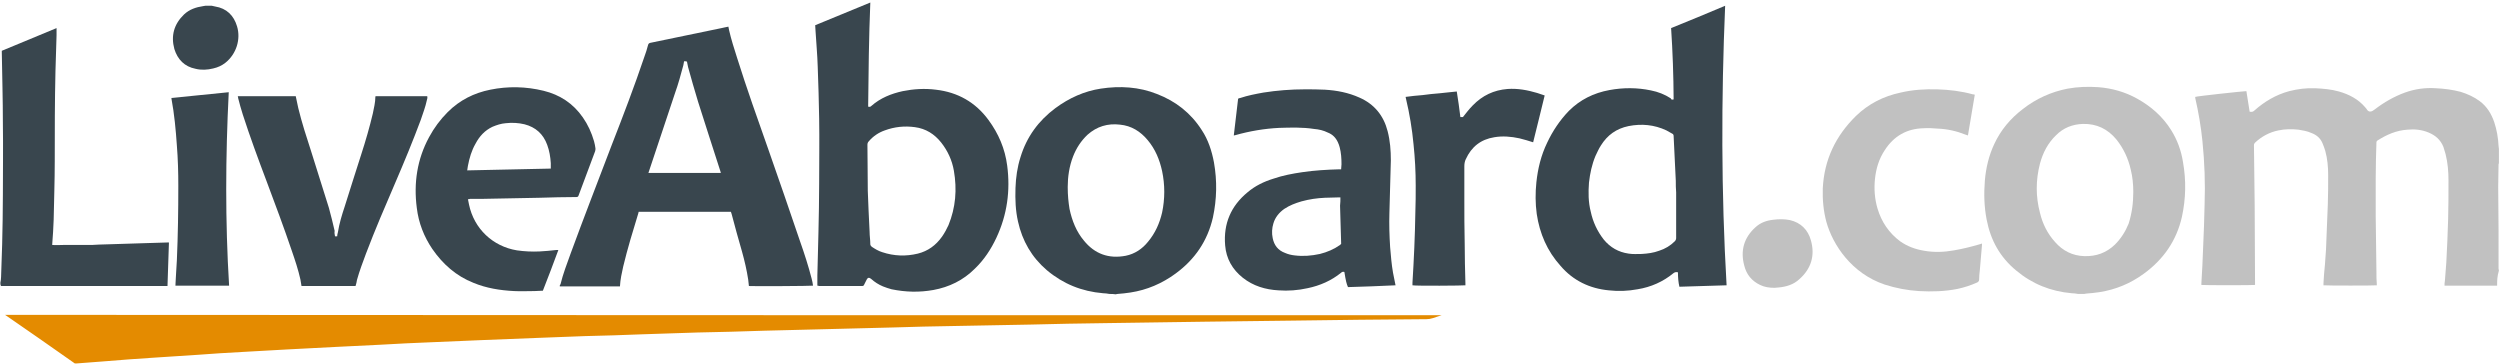
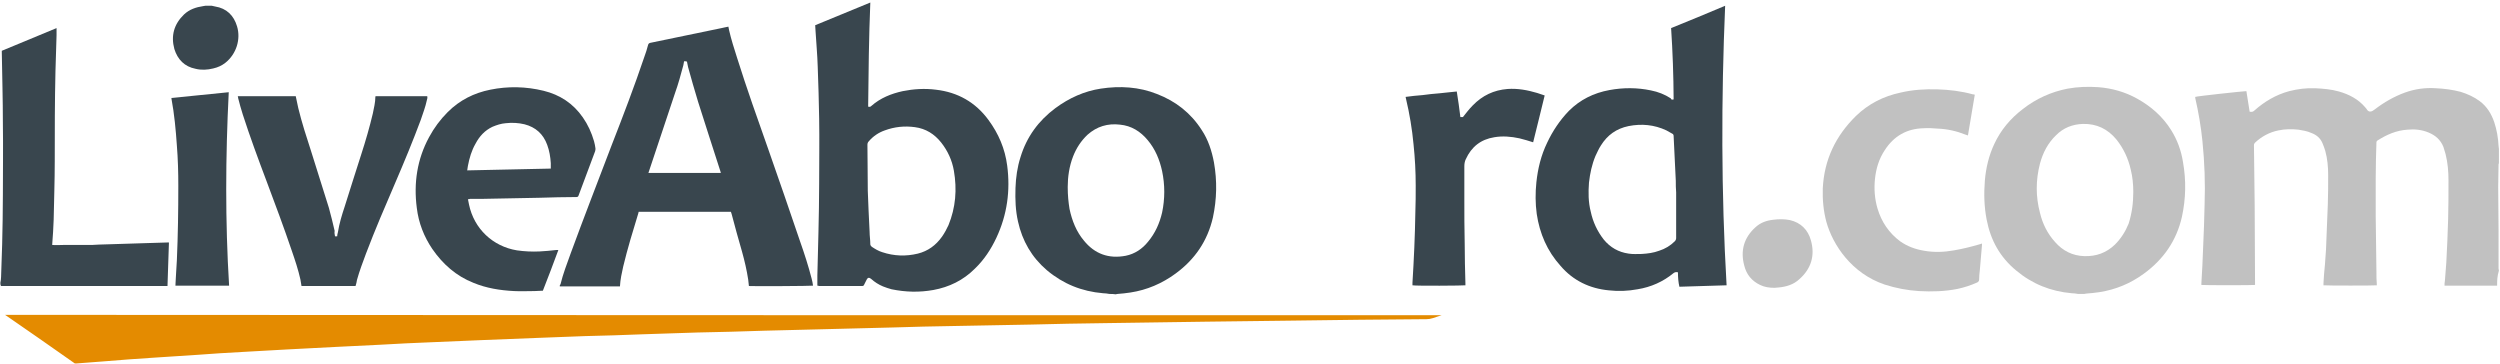
<svg xmlns="http://www.w3.org/2000/svg" version="1.1" viewBox="0 0 694 101">
  <title>liveaboard-logo</title>
  <desc>Created with Sketch.</desc>
  <g fill="none" fill-rule="evenodd">
    <g transform="translate(155)" fill="#39464E">
      <path d="m0.4 79.2c0.1-0.1 0.1-0.2 0.2-0.3 0.7-2.9 1.8-5.7 2.8-8.5 3.7-10.1 7.6-20.1 11.4-30.1 3.2-8.2 6.3-16.3 9.1-24.6 0.4-1 0.7-2.1 1-3.2 0.1-0.3 0.2-0.5 0.6-0.6 6.6-1.4 13.2-2.7 19.8-4.1 0.6-0.1 1.2-0.3 1.9-0.4 0.1 0.3 0.1 0.7 0.2 1 0.6 2.6 1.4 5.1 2.2 7.6 2.7 8.6 5.7 17 8.7 25.5s5.9 17 8.8 25.5c1.2 3.4 2.3 6.8 3.2 10.3 0.2 0.7 0.3 1.3 0.4 2-0.4 0.1-17.1 0.2-17.8 0.1-0.1-0.6-0.1-1.2-0.2-1.8-0.4-2.6-1-5.2-1.7-7.7-1-3.5-2-7-2.9-10.5-0.1-0.2-0.1-0.4-0.2-0.6h-25.6c0 0.1-0.1 0.2-0.1 0.4-1.5 4.9-3 9.8-4.2 14.8-0.4 1.8-0.8 3.6-0.9 5.5h-0.5-15.6-0.6v-0.3zm34.5-62.2c-0.1 0.4-0.1 0.7-0.2 1.1-0.7 2.6-1.4 5.2-2.3 7.7l-7.2 21.6c-0.1 0.2-0.1 0.4-0.2 0.6h20.1c-0.1-0.3-0.1-0.5-0.2-0.7-2-6.3-4.1-12.6-6.1-19-1-3.2-1.9-6.5-2.8-9.7l-0.3-1.5c-0.3-0.1-0.5-0.1-0.8-0.1z" />
-       <path d="m153 81.6c-0.6-0.1-1.2-0.2-1.8-0.2-5.9-0.5-11.1-2.6-15.6-6.4-4.2-3.6-6.8-8.1-8-13.5-0.7-3.1-0.8-6.1-0.7-9.3 0.1-2.9 0.5-5.8 1.4-8.6 1.7-5.6 5-10.1 9.7-13.6 3.8-2.8 8-4.7 12.6-5.4 5.3-0.8 10.6-0.5 15.6 1.5 5.2 2 9.4 5.3 12.4 10 1.8 2.7 2.8 5.8 3.4 9 0.9 5.1 0.8 10.2-0.3 15.3-1.5 6.5-5 11.6-10.3 15.5-3.8 2.8-8 4.6-12.6 5.3-1.2 0.2-2.4 0.3-3.6 0.4-0.2 0-0.3 0.1-0.5 0.1-0.5-0.1-1.1-0.1-1.7-0.1zm-11.6-29.7c0 2.4 0.2 4.2 0.5 6.1 0.7 3.3 1.9 6.3 4 8.8 3 3.7 6.9 5.1 11.6 4.2 2.5-0.5 4.6-1.9 6.2-3.9 2-2.4 3.2-5.1 3.9-8.1 0.8-3.8 0.8-7.7 0-11.5-0.7-3.2-1.9-6.1-4-8.6-2-2.4-4.5-4-7.7-4.3-3.4-0.4-6.4 0.5-9 2.8-1.8 1.7-3.1 3.7-4 6-1.1 2.8-1.5 5.8-1.5 8.5z" />
+       <path d="m153 81.6c-0.6-0.1-1.2-0.2-1.8-0.2-5.9-0.5-11.1-2.6-15.6-6.4-4.2-3.6-6.8-8.1-8-13.5-0.7-3.1-0.8-6.1-0.7-9.3 0.1-2.9 0.5-5.8 1.4-8.6 1.7-5.6 5-10.1 9.7-13.6 3.8-2.8 8-4.7 12.6-5.4 5.3-0.8 10.6-0.5 15.6 1.5 5.2 2 9.4 5.3 12.4 10 1.8 2.7 2.8 5.8 3.4 9 0.9 5.1 0.8 10.2-0.3 15.3-1.5 6.5-5 11.6-10.3 15.5-3.8 2.8-8 4.6-12.6 5.3-1.2 0.2-2.4 0.3-3.6 0.4-0.2 0-0.3 0.1-0.5 0.1-0.5-0.1-1.1-0.1-1.7-0.1zm-11.6-29.7c0 2.4 0.2 4.2 0.5 6.1 0.7 3.3 1.9 6.3 4 8.8 3 3.7 6.9 5.1 11.6 4.2 2.5-0.5 4.6-1.9 6.2-3.9 2-2.4 3.2-5.1 3.9-8.1 0.8-3.8 0.8-7.7 0-11.5-0.7-3.2-1.9-6.1-4-8.6-2-2.4-4.5-4-7.7-4.3-3.4-0.4-6.4 0.5-9 2.8-1.8 1.7-3.1 3.7-4 6-1.1 2.8-1.5 5.8-1.5 8.5" />
      <path d="m71.9 79.3v-2.8c0.1-4 0.2-7.9 0.3-11.9 0.1-4.6 0.2-9.2 0.2-13.7 0-6 0.1-12 0-18-0.1-4.8-0.2-9.6-0.4-14.4-0.1-3.3-0.4-6.5-0.6-9.8 0-0.5-0.1-1.1-0.1-1.7l15.3-6.3c-0.4 9.7-0.5 19.3-0.6 28.9 0.4 0.1 0.6 0.1 0.9-0.2 2.5-2.2 5.5-3.4 8.7-4.1 3-0.6 6.1-0.8 9.2-0.4 6.1 0.7 11 3.5 14.6 8.4 2.8 3.8 4.6 8 5.2 12.7 0.9 6.9 0 13.6-3 20-1.5 3.2-3.4 6.1-6 8.6-3.2 3.2-7.1 5.1-11.5 5.9-3.9 0.7-7.7 0.6-11.6-0.2-0.8-0.2-1.6-0.5-2.4-0.8-1.2-0.5-2.3-1.2-3.3-2.1-0.5-0.4-0.9-0.4-1.2 0.2-0.2 0.5-0.5 0.9-0.7 1.4-0.1 0.3-0.3 0.4-0.6 0.4h-0.3-11.7c0-0.1-0.3-0.1-0.4-0.1zm14-26.3c0.1 3.2 0.3 7.2 0.5 11.3 0 1.2 0.2 2.3 0.2 3.5 0 0.3 0.2 0.5 0.4 0.7 0.9 0.6 1.9 1.2 2.9 1.5 3.3 1.1 6.6 1.2 9.9 0.4 2.8-0.7 5-2.3 6.7-4.7 0.7-1 1.3-2.1 1.8-3.2 2-4.9 2.4-9.9 1.5-15.1-0.5-2.9-1.7-5.5-3.5-7.8-1.9-2.4-4.3-3.9-7.3-4.3-2.9-0.4-5.7-0.1-8.4 0.9-1.7 0.6-3.2 1.6-4.4 3-0.3 0.3-0.4 0.6-0.4 1 0 3.9 0.1 7.9 0.1 12.8z" />
      <path d="m309.6 27.6c0-3.3-0.1-6.6-0.2-9.9s-0.3-6.6-0.5-9.9c5-2 10-4.1 15-6.2-1.1 25.9-1.1 51.7 0.4 77.6-4.4 0.1-8.7 0.3-13.1 0.4-0.3-1.3-0.4-2.6-0.4-4-0.4-0.1-0.8-0.1-1.2 0.2-2.9 2.4-6.3 3.9-10 4.5-2.7 0.5-5.3 0.6-8 0.3-5.3-0.5-9.9-2.7-13.4-6.8-3.7-4.1-5.8-9-6.6-14.4-0.4-2.9-0.4-5.9-0.1-8.8 0.4-3.8 1.3-7.5 3-11 1.5-3.2 3.5-6.2 6-8.8 3.1-3.1 6.9-5 11.3-5.8 3.8-0.7 7.7-0.7 11.5 0.1 2 0.4 3.8 1.1 5.5 2.2 0.1 0.4 0.4 0.4 0.8 0.3zm0.7 25.8c-0.1-1.1-0.1-2.1-0.1-3.2-0.2-4.1-0.4-8.2-0.6-12.4 0-0.3-0.1-0.6-0.4-0.7-0.5-0.3-1.1-0.6-1.6-0.9-3.4-1.6-6.9-1.9-10.5-1.2-3.4 0.7-5.9 2.5-7.7 5.4-0.6 0.9-1 1.9-1.5 2.9-1 2.4-1.5 4.8-1.8 7.4-0.2 2.7-0.2 5.4 0.5 8.1 0.6 2.8 1.8 5.4 3.6 7.7 1.8 2.2 4.1 3.5 6.9 3.9 1.2 0.2 2.4 0.1 3.6 0.1 1.7-0.1 3.3-0.3 4.9-0.9 1.6-0.5 3.1-1.4 4.3-2.6 0.2-0.2 0.4-0.5 0.4-0.9v-2.2-10.5z" />
-       <path d="m219.2 79.7c-0.4-0.9-0.6-1.7-1-4.2-0.3-0.1-0.6-0.1-0.9 0.2-2.7 2.2-5.9 3.6-9.3 4.3-2.7 0.6-5.4 0.8-8.1 0.6-3.6-0.2-7-1.2-9.9-3.5s-4.6-5.3-4.9-9c-0.5-6 1.6-10.9 6.2-14.7 2.1-1.8 4.6-3 7.2-3.8 2.6-0.9 5.3-1.4 8-1.8 3.4-0.5 6.8-0.7 10.3-0.8h0.5c0-0.5 0.1-1 0.1-1.4 0-1.6-0.1-3.2-0.5-4.7-0.1-0.5-0.3-0.9-0.5-1.4-0.6-1.3-1.5-2.2-2.8-2.7-1.2-0.6-2.5-0.9-3.8-1-3.2-0.5-6.4-0.4-9.7-0.3-4.1 0.2-8.2 0.9-12.1 2-0.1 0-0.2 0.1-0.5 0.1l1.2-10.2c0.2-0.1 0.4-0.2 0.6-0.2 2.1-0.7 4.2-1.1 6.4-1.5 3.8-0.6 7.7-0.9 11.5-0.9 1.9 0 3.7 0 5.6 0.1 3.3 0.2 6.5 0.8 9.6 2.2 4.1 1.8 6.7 5 7.8 9.3 0.7 2.7 0.9 5.4 0.9 8.1-0.1 4.9-0.3 9.7-0.4 14.6-0.1 3.2 0 6.3 0.2 9.5 0.2 2.4 0.4 4.8 0.8 7.1l0.6 3c0 0.2 0.1 0.3 0.1 0.5-4.6 0.2-8.9 0.4-13.2 0.5zm-2.1-24.9h-0.6c-1.2 0-2.5 0.1-3.7 0.1-2.2 0.1-4.3 0.4-6.5 1-1.7 0.5-3.3 1.1-4.8 2.1-1.4 1-2.5 2.3-3 4-0.4 1.3-0.5 2.7-0.2 4.1 0.4 2 1.5 3.4 3.4 4.1 0.9 0.4 1.8 0.6 2.7 0.7 2.4 0.3 4.7 0.1 7-0.4 2-0.5 3.9-1.3 5.6-2.5 0.2-0.2 0.4-0.3 0.3-0.6-0.1-3.4-0.2-6.9-0.3-10.3 0.1-0.8 0.1-1.5 0.1-2.3z" />
      <path d="m270.6 39.5c-1.3-0.4-2.5-0.8-3.8-1.1-2.3-0.5-4.7-0.7-7-0.3-3.7 0.6-6.3 2.6-7.9 6.1-0.3 0.6-0.4 1.3-0.4 2v9.2c0 4.1 0 8.1 0.1 12.2 0 3.7 0.1 7.4 0.2 11.1v0.5c-0.4 0.1-13.8 0.2-14.7 0v-0.7c0.4-6.5 0.7-13 0.8-19.5 0.1-2.5 0.1-5 0.1-7.5 0-3.8-0.2-7.6-0.6-11.4-0.4-4.3-1.1-8.5-2.1-12.7 0-0.1-0.1-0.3-0.1-0.5 1.6-0.2 3.1-0.4 4.7-0.5 1.6-0.2 3.1-0.4 4.7-0.5 1.6-0.2 3.1-0.3 4.8-0.5 0.4 2.4 0.7 4.7 1 7.1h0.7c0.9-1.1 1.7-2.2 2.7-3.2 2.7-2.8 5.9-4.3 9.7-4.6 2.8-0.2 5.5 0.3 8.2 1.1 0.7 0.2 1.4 0.5 2.1 0.7-1.1 4.4-2.1 8.7-3.2 13z" />
    </g>
    <g transform="translate(483 24)" fill="#C1C1C1">
      <path d="m210.2 55.3h-0.5-13.5-0.6c0-0.5 0-0.9 0.1-1.3 0.1-1.7 0.3-3.4 0.4-5.2 0.2-4 0.4-7.9 0.5-11.9 0.1-3.6 0.1-7.2 0.1-10.8 0-2.5-0.2-4.9-0.8-7.3-0.2-0.7-0.4-1.3-0.6-2-0.8-2-2.2-3.2-4.1-4s-3.9-1-5.9-0.8c-3.1 0.2-5.8 1.4-8.3 3-0.2 0.1-0.3 0.3-0.3 0.5-0.1 3.3-0.2 6.5-0.2 9.8v10.9c0.1 5.1 0.1 10.2 0.2 15.4 0 1.1 0 2.1 0.1 3.2v0.4c-0.4 0.1-14.1 0.1-14.8 0v-0.6c0.1-1.7 0.2-3.4 0.4-5.1l0.3-4.2c0.2-4.2 0.3-8.4 0.5-12.5 0.1-2.7 0.1-5.4 0.1-8.2 0-2.3-0.2-4.5-0.8-6.7-0.2-0.7-0.5-1.5-0.8-2.2-0.6-1.4-1.7-2.3-3.1-2.8-1.1-0.5-2.3-0.7-3.5-0.9-1.9-0.2-3.7-0.2-5.6 0.2-2.5 0.5-4.7 1.7-6.5 3.4-0.2 0.2-0.3 0.4-0.3 0.7 0.1 5.6 0.1 11.1 0.2 16.7 0 7.2 0.1 14.3 0.1 21.5v0.6c-0.4 0.1-14.1 0.1-14.9 0v-0.3c0.2-3.4 0.4-6.9 0.5-10.3 0.2-3.9 0.3-7.8 0.4-11.8 0.1-2.9 0.1-5.8 0-8.7s-0.3-5.8-0.6-8.8c-0.4-4-1.1-8.1-2-12v-0.3c0.4-0.2 13.4-1.6 14.2-1.6l0.9 5.7c0.5 0.1 0.9 0.1 1.3-0.3 2.8-2.5 6-4.4 9.7-5.4 2.4-0.6 4.7-0.9 7.2-0.8 2.2 0.1 4.5 0.3 6.6 0.9 2.8 0.8 5.3 2.1 7.2 4.3 0.3 0.3 0.5 0.6 0.7 0.9 0.3 0.4 0.9 0.5 1.4 0.2 0.2-0.1 0.4-0.3 0.6-0.4 2.6-2 5.4-3.6 8.4-4.7 2.8-1 5.6-1.4 8.6-1.2 2.3 0.1 4.6 0.4 6.9 1 1.9 0.6 3.7 1.4 5.3 2.6 2 1.5 3.2 3.5 4 5.8 0.7 2.1 1.1 4.4 1.2 6.6 0 0.3 0.1 0.6 0.1 0.8v4c0 0.1-0.1 0.2-0.1 0.3 0 2.1-0.1 4.2-0.1 6.3 0 4 0.1 8 0.1 12v10.7c0 0.2 0.1 0.3 0.1 0.5-0.5 1.7-0.5 2.9-0.5 4.2z" />
      <path d="m93.9 57.6c-0.6-0.1-1.2-0.2-1.8-0.2-5.8-0.5-11-2.6-15.4-6.3-4.5-3.7-7.1-8.4-8.2-14.1-0.7-3.6-0.8-7.2-0.5-10.9 0.3-3.5 1.1-6.9 2.6-10.1 1.8-3.9 4.5-7.1 7.9-9.7 3.7-2.9 7.9-4.8 12.5-5.7 2.8-0.5 5.6-0.6 8.5-0.4 3.8 0.3 7.4 1.3 10.8 3.2 3.8 2.1 7.1 5 9.4 8.7 1.7 2.7 2.8 5.7 3.3 8.9 0.9 5.1 0.8 10.1-0.3 15.2-1.5 6.6-5.1 11.8-10.6 15.8-3.7 2.7-7.8 4.4-12.3 5.1-1.2 0.2-2.5 0.3-3.7 0.4-0.2 0-0.3 0.1-0.5 0.1h-1.7zm15.3-28.3c0-2.1-0.2-4.2-0.7-6.2-0.7-3.1-2-5.9-4-8.4-2.4-2.9-5.5-4.4-9.3-4.3-2.9 0.1-5.4 1.1-7.4 3.1-2.3 2.2-3.7 4.9-4.5 7.9-1.2 4.6-1.2 9.2 0 13.7 0.7 3 2.1 5.8 4.2 8.1 2.1 2.4 4.8 3.8 8.1 3.9s6.1-0.9 8.5-3.2c1.7-1.7 2.9-3.6 3.8-5.8 0.9-2.8 1.3-5.7 1.3-8.8z" />
      <path d="m65.2 2.3c-0.6 3.8-1.3 7.5-1.9 11.3-0.2-0.1-0.4-0.1-0.6-0.2-2.5-1-5.1-1.6-7.8-1.7-1.3-0.1-2.6-0.2-3.9-0.1-4.7 0.1-8.3 2.2-10.8 6.1-1.6 2.4-2.4 5.1-2.7 7.9s-0.1 5.6 0.7 8.3c1.1 3.7 3.2 6.8 6.3 9.1 2 1.4 4.2 2.2 6.6 2.6 2.8 0.5 5.5 0.4 8.3-0.1 2.4-0.4 4.8-1 7.2-1.7 0.2-0.1 0.4-0.1 0.6-0.2v0.4c-0.2 2.3-0.4 4.7-0.6 7-0.1 0.9-0.2 1.8-0.2 2.7 0 0.3-0.2 0.5-0.5 0.7-1.8 0.8-3.6 1.4-5.5 1.8-3.5 0.7-7.1 0.8-10.7 0.6-3.2-0.2-6.4-0.8-9.5-1.8-9.2-3.1-14.4-11-16.2-17.4-0.8-3-1.1-6.1-1-9.3 0.4-8 3.6-14.6 9.2-20.1 3.5-3.4 7.7-5.5 12.4-6.5 3.4-0.8 6.8-1 10.2-0.9 3.3 0.1 6.7 0.5 9.9 1.4 0.2 0 0.3 0 0.5 0.1z" />
      <path d="m9.6 55.9c-1.4 0-2.8-0.2-4-0.8-2.3-1.1-3.8-2.9-4.4-5.4-1.1-4.1-0.1-7.7 3.1-10.6 1.4-1.3 3.1-1.9 5-2.1 1.5-0.2 3.1-0.2 4.6 0.1 3 0.7 5 2.7 5.8 5.6 1.2 4.2 0.1 7.9-3.2 10.8-1.6 1.5-3.6 2.1-5.7 2.3-0.4 0-0.8 0.1-1.2 0.1z" />
    </g>
    <g transform="translate(0 1)" fill="#39464E">
      <path d="m0.1 77.5c0.1-0.5 0.2-1.1 0.2-1.6 0.1-3 0.2-6.1 0.3-9.1 0.1-4.5 0.2-9.1 0.2-13.6 0-6.7 0.1-13.4 0-20.1 0-6.5-0.2-13-0.3-19.6v-0.4c5.1-2.1 10.1-4.2 15.2-6.3v2l-0.3 9.9c-0.2 8.4-0.2 16.7-0.2 25.1 0 5.4-0.2 10.8-0.3 16.2-0.1 2.3-0.2 4.5-0.4 6.8v0.2c1.1 0.1 2.1 0 3.2 0h3.3 3.2c1.1 0 2.1 0 3.2-0.1 1.1 0 2.2-0.1 3.3-0.1s2.1-0.1 3.2-0.1 2.1-0.1 3.2-0.1 2.1-0.1 3.2-0.1 2.2-0.1 3.3-0.1 2.1-0.1 3.3-0.1c-0.1 4.1-0.3 8-0.4 12.1h-0.7-17.9-27.1-0.5c-0.2-0.3-0.2-0.6-0.2-0.9z" />
      <path d="m58.8 0.6c0.3 0.1 0.6 0.1 0.9 0.2 3.2 0.5 5.2 2.5 6.1 5.5 1.1 3.6-0.2 7.7-3.2 10.1-1 0.8-2.1 1.3-3.4 1.6-1.6 0.4-3.3 0.5-4.9 0.1-3.1-0.6-5-2.6-5.9-5.5-1-3.7-0.1-6.9 2.7-9.6 1.5-1.4 3.3-2 5.3-2.3 0.2 0 0.4-0.1 0.6-0.1h1.8z" />
      <path d="m129.9 54.3 0.3 1.5c1.4 6.7 6.6 11.6 13.3 12.7 2.1 0.3 4.2 0.4 6.3 0.3 1.5-0.1 3.1-0.2 4.6-0.4h0.6c-1.4 3.8-2.8 7.5-4.3 11.3-0.8 0-1.6 0.1-2.3 0.1-1.9 0-3.8 0.1-5.7 0-3.9-0.2-7.7-0.8-11.3-2.3-4.8-1.9-8.5-5.2-11.4-9.4-2.3-3.4-3.8-7.2-4.3-11.4-0.9-6.9 0.1-13.5 3.4-19.6 1.4-2.6 3.1-4.9 5.2-7 3.3-3.3 7.3-5.3 11.8-6.2 4.9-1 9.9-0.9 14.8 0.3 4.5 1.1 8.2 3.5 10.9 7.4 1.4 2 2.4 4.2 3.1 6.6 0.2 0.7 0.3 1.3 0.4 2 0 0.3 0 0.5-0.1 0.8-1.5 4.1-3.1 8.2-4.6 12.3-0.1 0.3-0.3 0.4-0.6 0.4-3.4 0-6.8 0.1-10.2 0.2l-15.6 0.3h-3.7c-0.2 0.1-0.4 0.1-0.6 0.1zm23-8.5v-1.5c-0.1-1.7-0.4-3.5-1-5.1-1.1-3-3.2-4.9-6.3-5.7-1.7-0.4-3.4-0.5-5.2-0.3-1.3 0.1-2.5 0.5-3.7 1-2.1 1-3.6 2.6-4.7 4.7-1.1 1.9-1.7 4-2.1 6.1-0.1 0.4-0.1 0.8-0.2 1.3 7.8-0.2 15.5-0.3 23.2-0.5z" />
      <path d="m93 64.6h0.6c0-0.4 0.1-0.7 0.2-1.1 0.4-2.5 1.1-4.8 1.9-7.2 1.5-4.9 3.1-9.7 4.6-14.5 1.2-3.7 2.3-7.5 3.2-11.3 0.3-1.5 0.7-3.1 0.7-4.6 0-0.1 0-0.1 0.1-0.2h14.3c0.1 0.4 0 0.8-0.1 1.1-0.4 1.9-1.1 3.7-1.7 5.5-2.2 5.9-4.6 11.7-7.1 17.5-2.8 6.5-5.6 13-8.1 19.6-0.9 2.4-1.8 4.8-2.5 7.3-0.1 0.6-0.2 1.1-0.4 1.7h-15l-0.3-1.8c-0.6-2.7-1.5-5.4-2.4-8-2.2-6.5-4.6-12.9-7-19.3-2.3-6.1-4.6-12.3-6.6-18.5-0.5-1.5-0.9-3.1-1.3-4.6 0-0.1 0-0.3-0.1-0.5h16.1c0.2 1.1 0.5 2.2 0.7 3.3 1 4.1 2.3 8.1 3.6 12.1 1.6 5.2 3.3 10.4 4.9 15.6 0.6 2.1 1.1 4.3 1.6 6.4-0.1 0.5 0 1 0.1 1.5z" />
      <path d="m63.6 78.3h-14.9c0-0.7 0.1-1.4 0.1-2l0.3-5.1c0.3-6.9 0.4-13.7 0.4-20.6 0-3.7-0.1-7.5-0.4-11.2-0.3-4.4-0.7-8.7-1.5-13v-0.2c5.3-0.5 10.6-1.1 15.9-1.6-0.9 17.9-1 35.8 0.1 53.7z" />
    </g>
    <path d="m400.2 87.5c-0.8 0.3-1.6 0.5-2.4 0.8-0.6 0.2-1.2 0.3-1.8 0.3-12.4 0.1-24.7 0.2-37.1 0.4-8.1 0.1-16.2 0.2-24.3 0.3-9.3 0.1-18.5 0.3-27.8 0.4-6.9 0.1-13.8 0.2-20.7 0.4-7.1 0.1-14.2 0.3-21.4 0.4-5.6 0.1-11.1 0.2-16.7 0.4-6.6 0.2-13.2 0.3-19.8 0.5-5.3 0.1-10.6 0.3-16 0.4-6.2 0.2-12.4 0.4-18.6 0.5-5.1 0.2-10.2 0.3-15.3 0.5-5.3 0.2-10.6 0.4-15.9 0.5-4.4 0.2-8.8 0.3-13.2 0.5-5.1 0.2-10.1 0.4-15.2 0.6l-14.1 0.6c-4.8 0.2-9.6 0.4-14.4 0.7-4.1 0.2-8.2 0.4-12.2 0.6-4.5 0.2-9 0.5-13.5 0.7-4.2 0.2-8.3 0.5-12.5 0.7s-8.3 0.5-12.5 0.8c-4.1 0.3-8.2 0.5-12.3 0.8-4.5 0.3-9 0.6-13.5 1-2.6 0.2-5.3 0.4-7.9 0.6-0.2 0-0.4 0-0.6-0.2-6.3-4.4-12.5-8.8-18.8-13.1-0.1-0.1-0.2-0.1-0.3-0.2 133.1 0.1 265.9 0.1 398.8 0.1z" fill="#E48B00" />
  </g>
</svg>